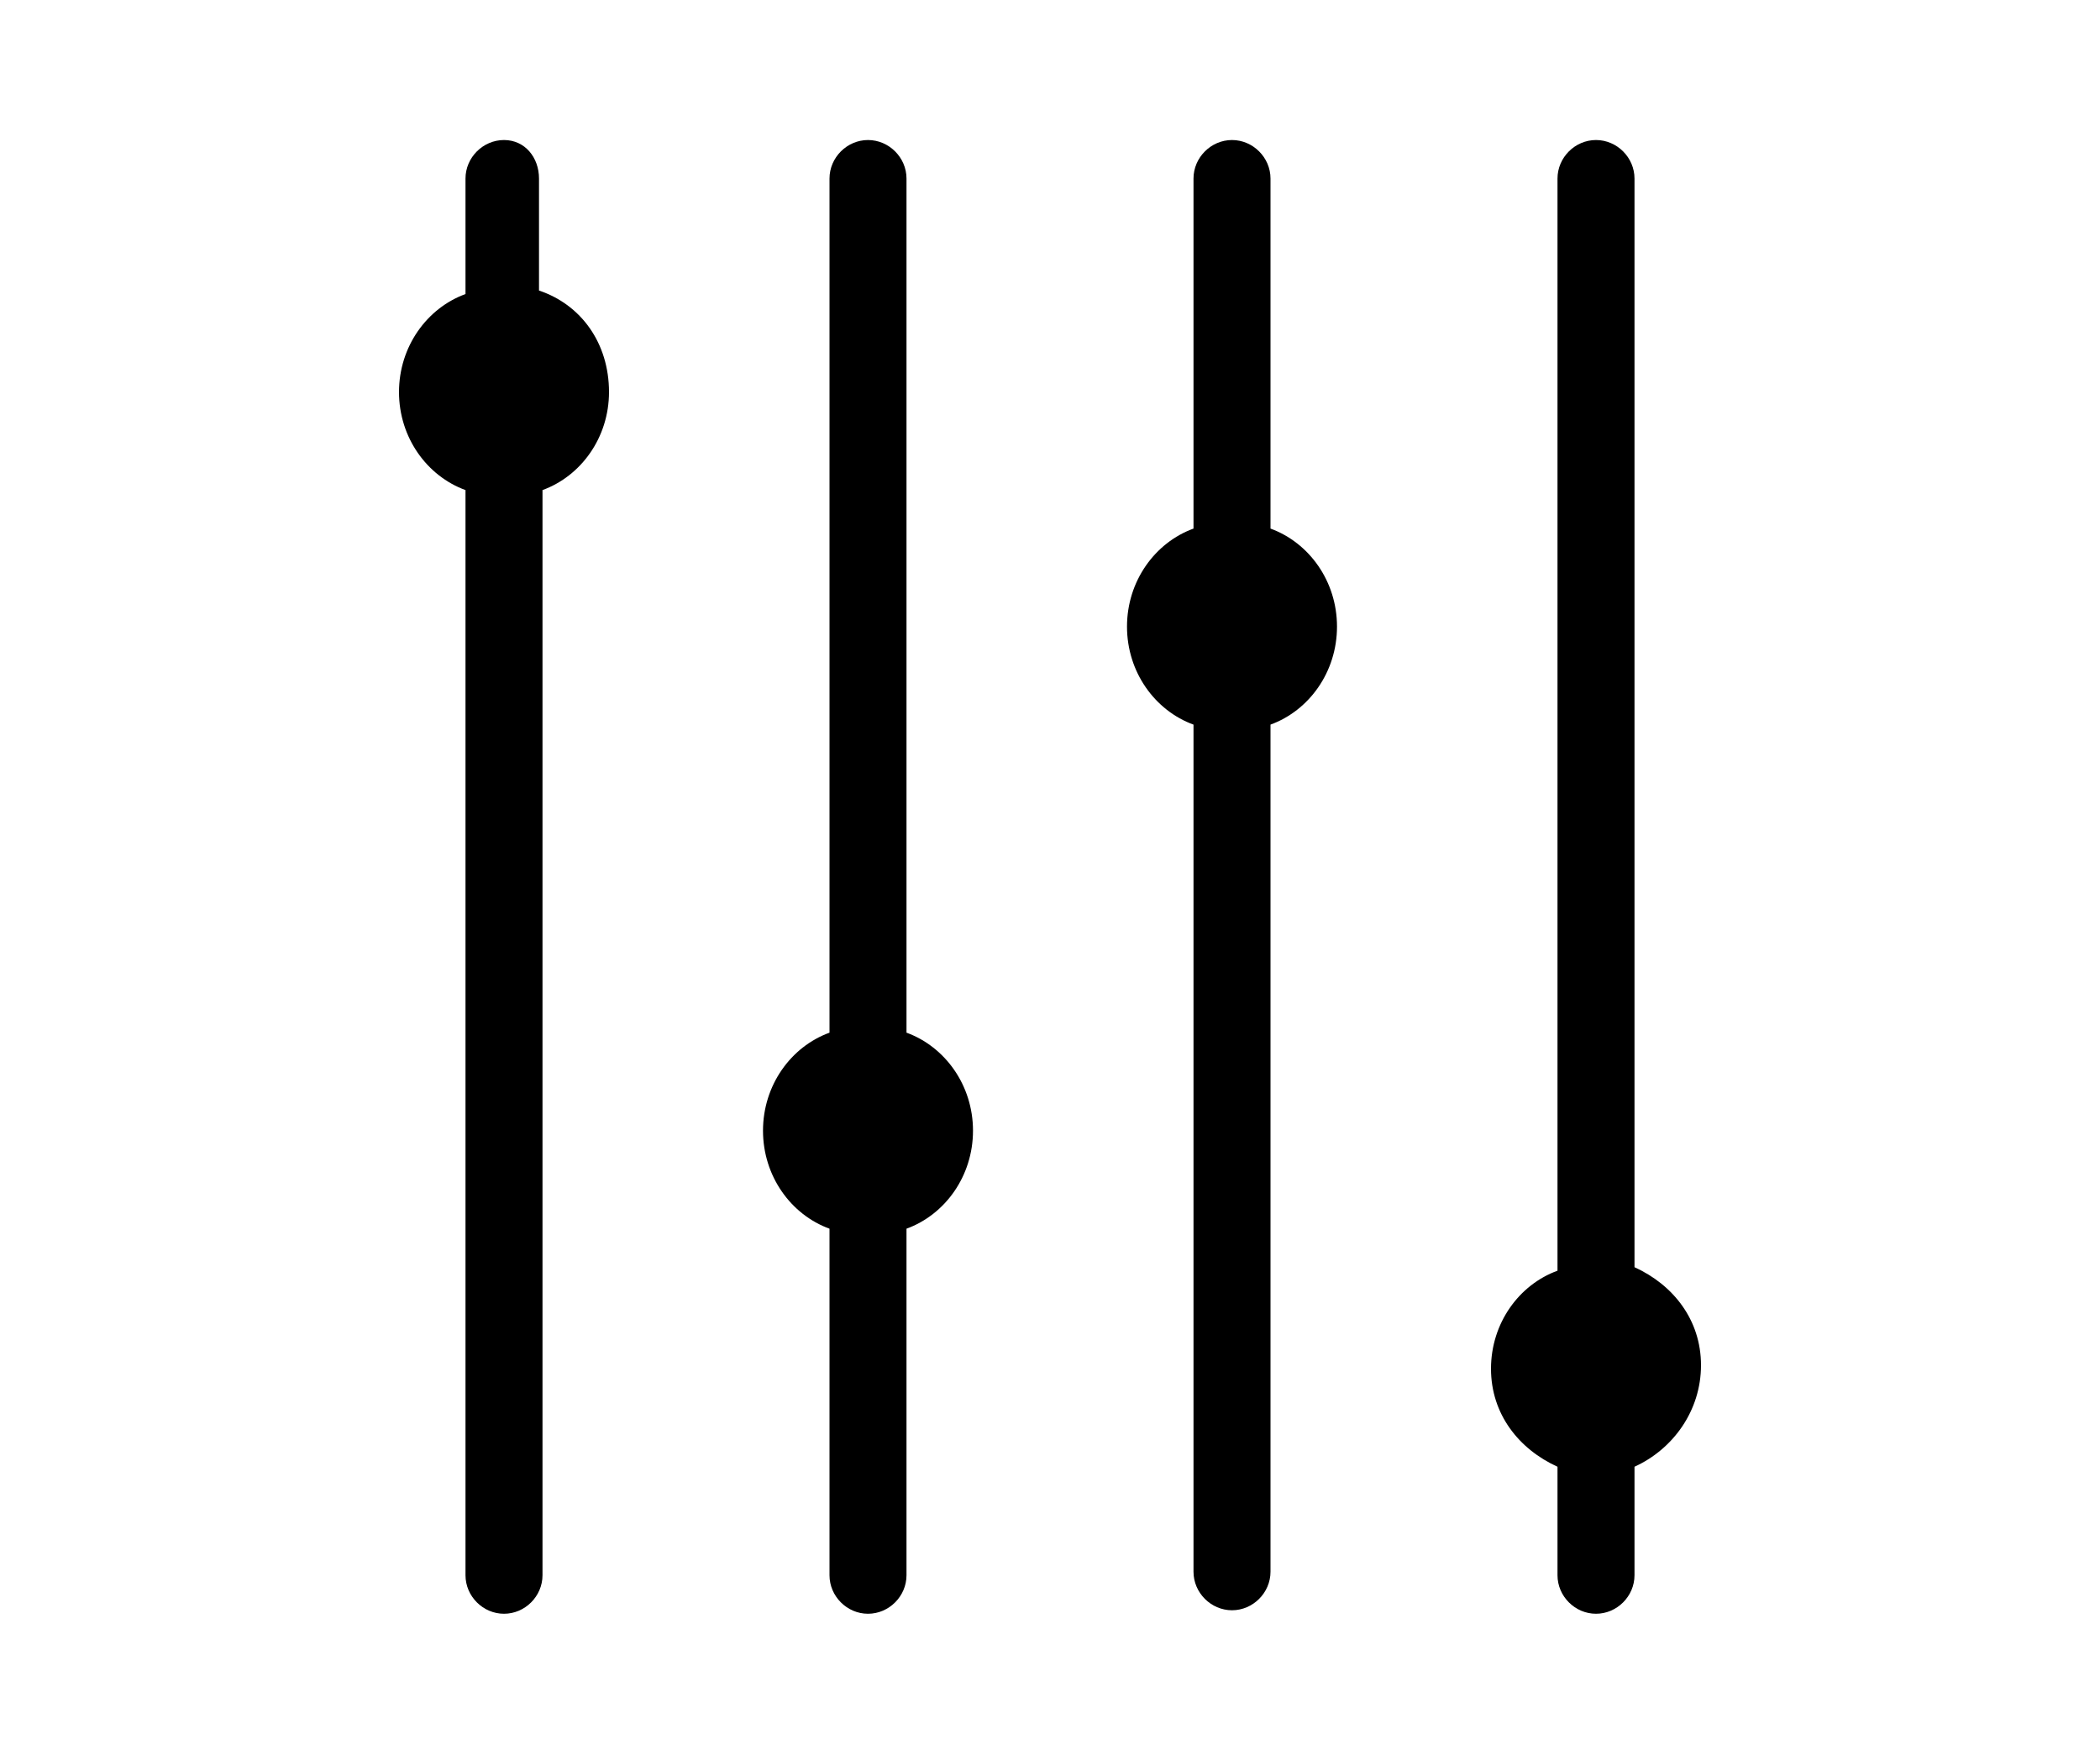
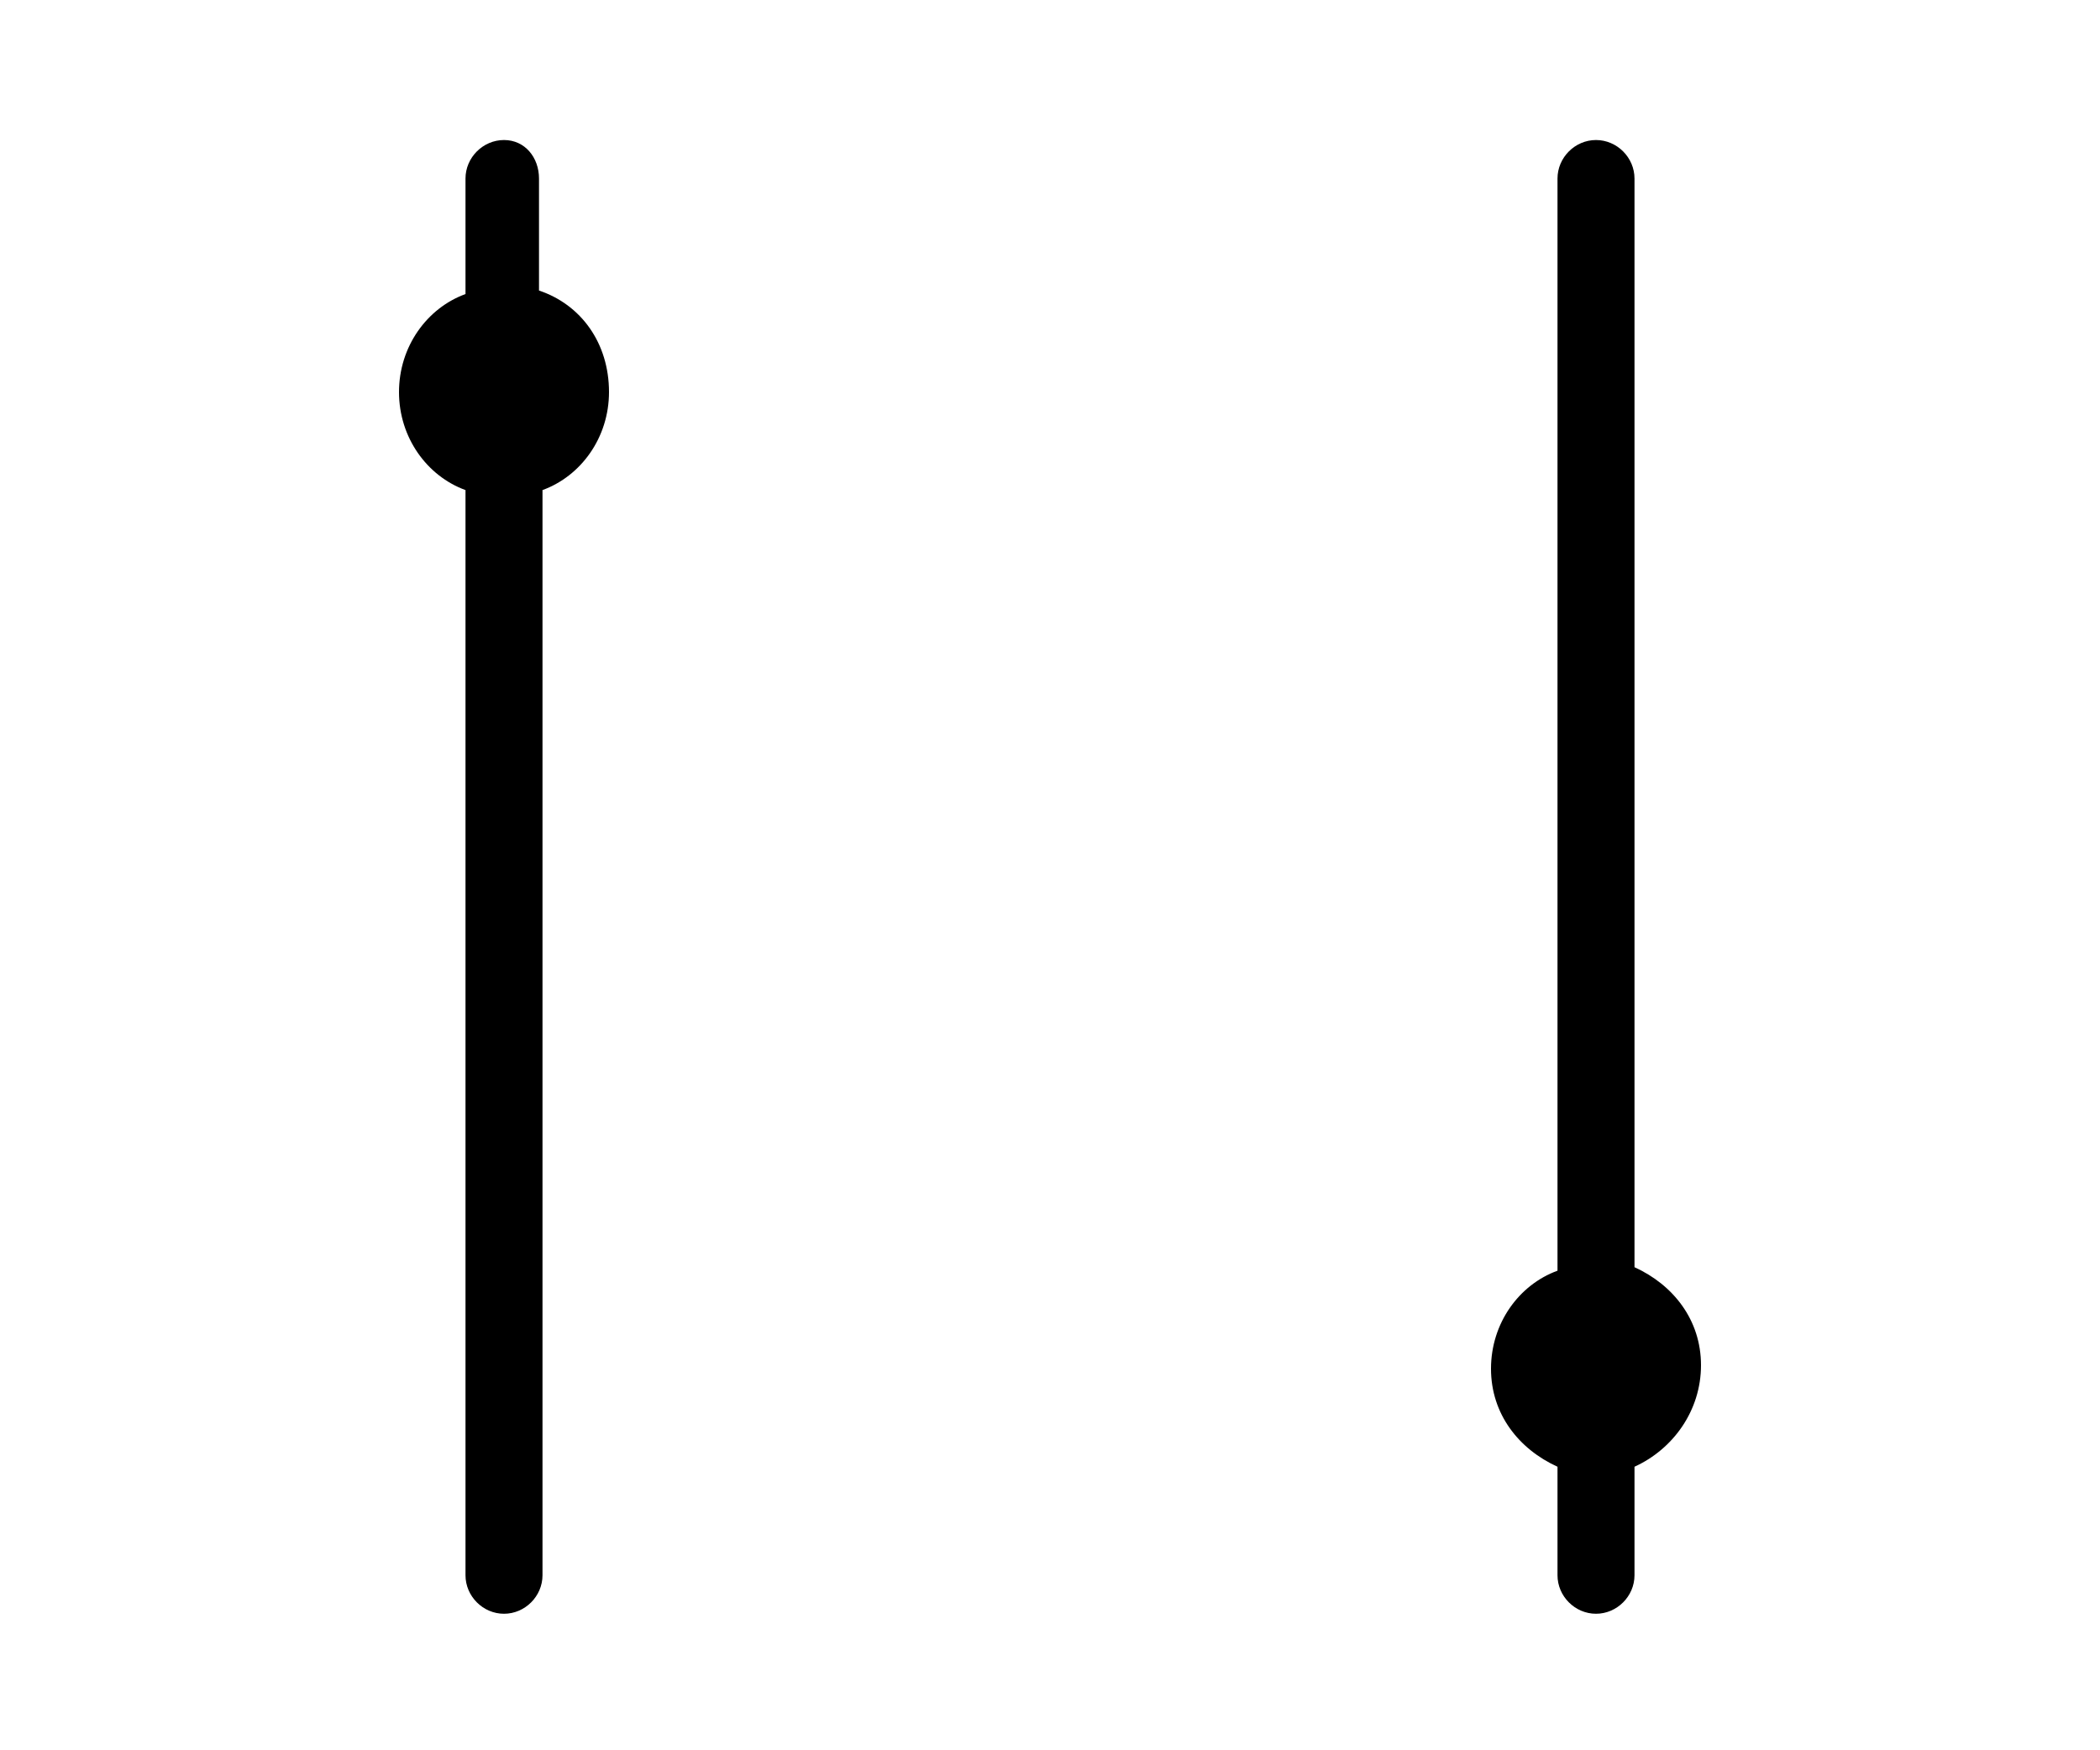
<svg xmlns="http://www.w3.org/2000/svg" version="1.1" id="Layer_1" x="0px" y="0px" viewBox="0 0 60 50" style="enable-background:new 0 0 60 50;" xml:space="preserve">
  <g>
-     <path d="M25.9,29.5V5.1c0-0.6-0.5-1.1-1.1-1.1s-1.1,0.5-1.1,1.1v24.4c-1.1,0.4-1.9,1.5-1.9,2.8c0,1.3,0.8,2.4,1.9,2.8V45   c0,0.6,0.5,1.1,1.1,1.1s1.1-0.5,1.1-1.1v-9.9c1.1-0.4,1.9-1.5,1.9-2.8C27.8,31,27,29.9,25.9,29.5z" />
    <path d="M15.4,8.3V5.1c0-0.6-0.4-1.1-1-1.1s-1.1,0.5-1.1,1.1v3.3c-1.1,0.4-1.9,1.5-1.9,2.8s0.8,2.4,1.9,2.8v31   c0,0.6,0.5,1.1,1.1,1.1s1.1-0.5,1.1-1.1V14c1.1-0.4,1.9-1.5,1.9-2.8C17.4,9.8,16.6,8.7,15.4,8.3z" />
-     <path d="M36.3,15.1v-10c0-0.6-0.5-1.1-1.1-1.1s-1.1,0.5-1.1,1.1v10c-1.1,0.4-1.9,1.5-1.9,2.8s0.8,2.4,1.9,2.8v24.2   c0,0.6,0.5,1.1,1.1,1.1s1.1-0.5,1.1-1.1V20.7c1.1-0.4,1.9-1.5,1.9-2.8S37.4,15.5,36.3,15.1z" />
    <path d="M48.6,39c0-1.3-0.8-2.3-1.9-2.8V5.1c0-0.6-0.5-1.1-1.1-1.1s-1.1,0.5-1.1,1.1v31.2c-1.1,0.4-1.9,1.5-1.9,2.8   s0.8,2.3,1.9,2.8V45c0,0.6,0.5,1.1,1.1,1.1s1.1-0.5,1.1-1.1v-3.1C47.8,41.4,48.6,40.3,48.6,39z" />
  </g>
</svg>